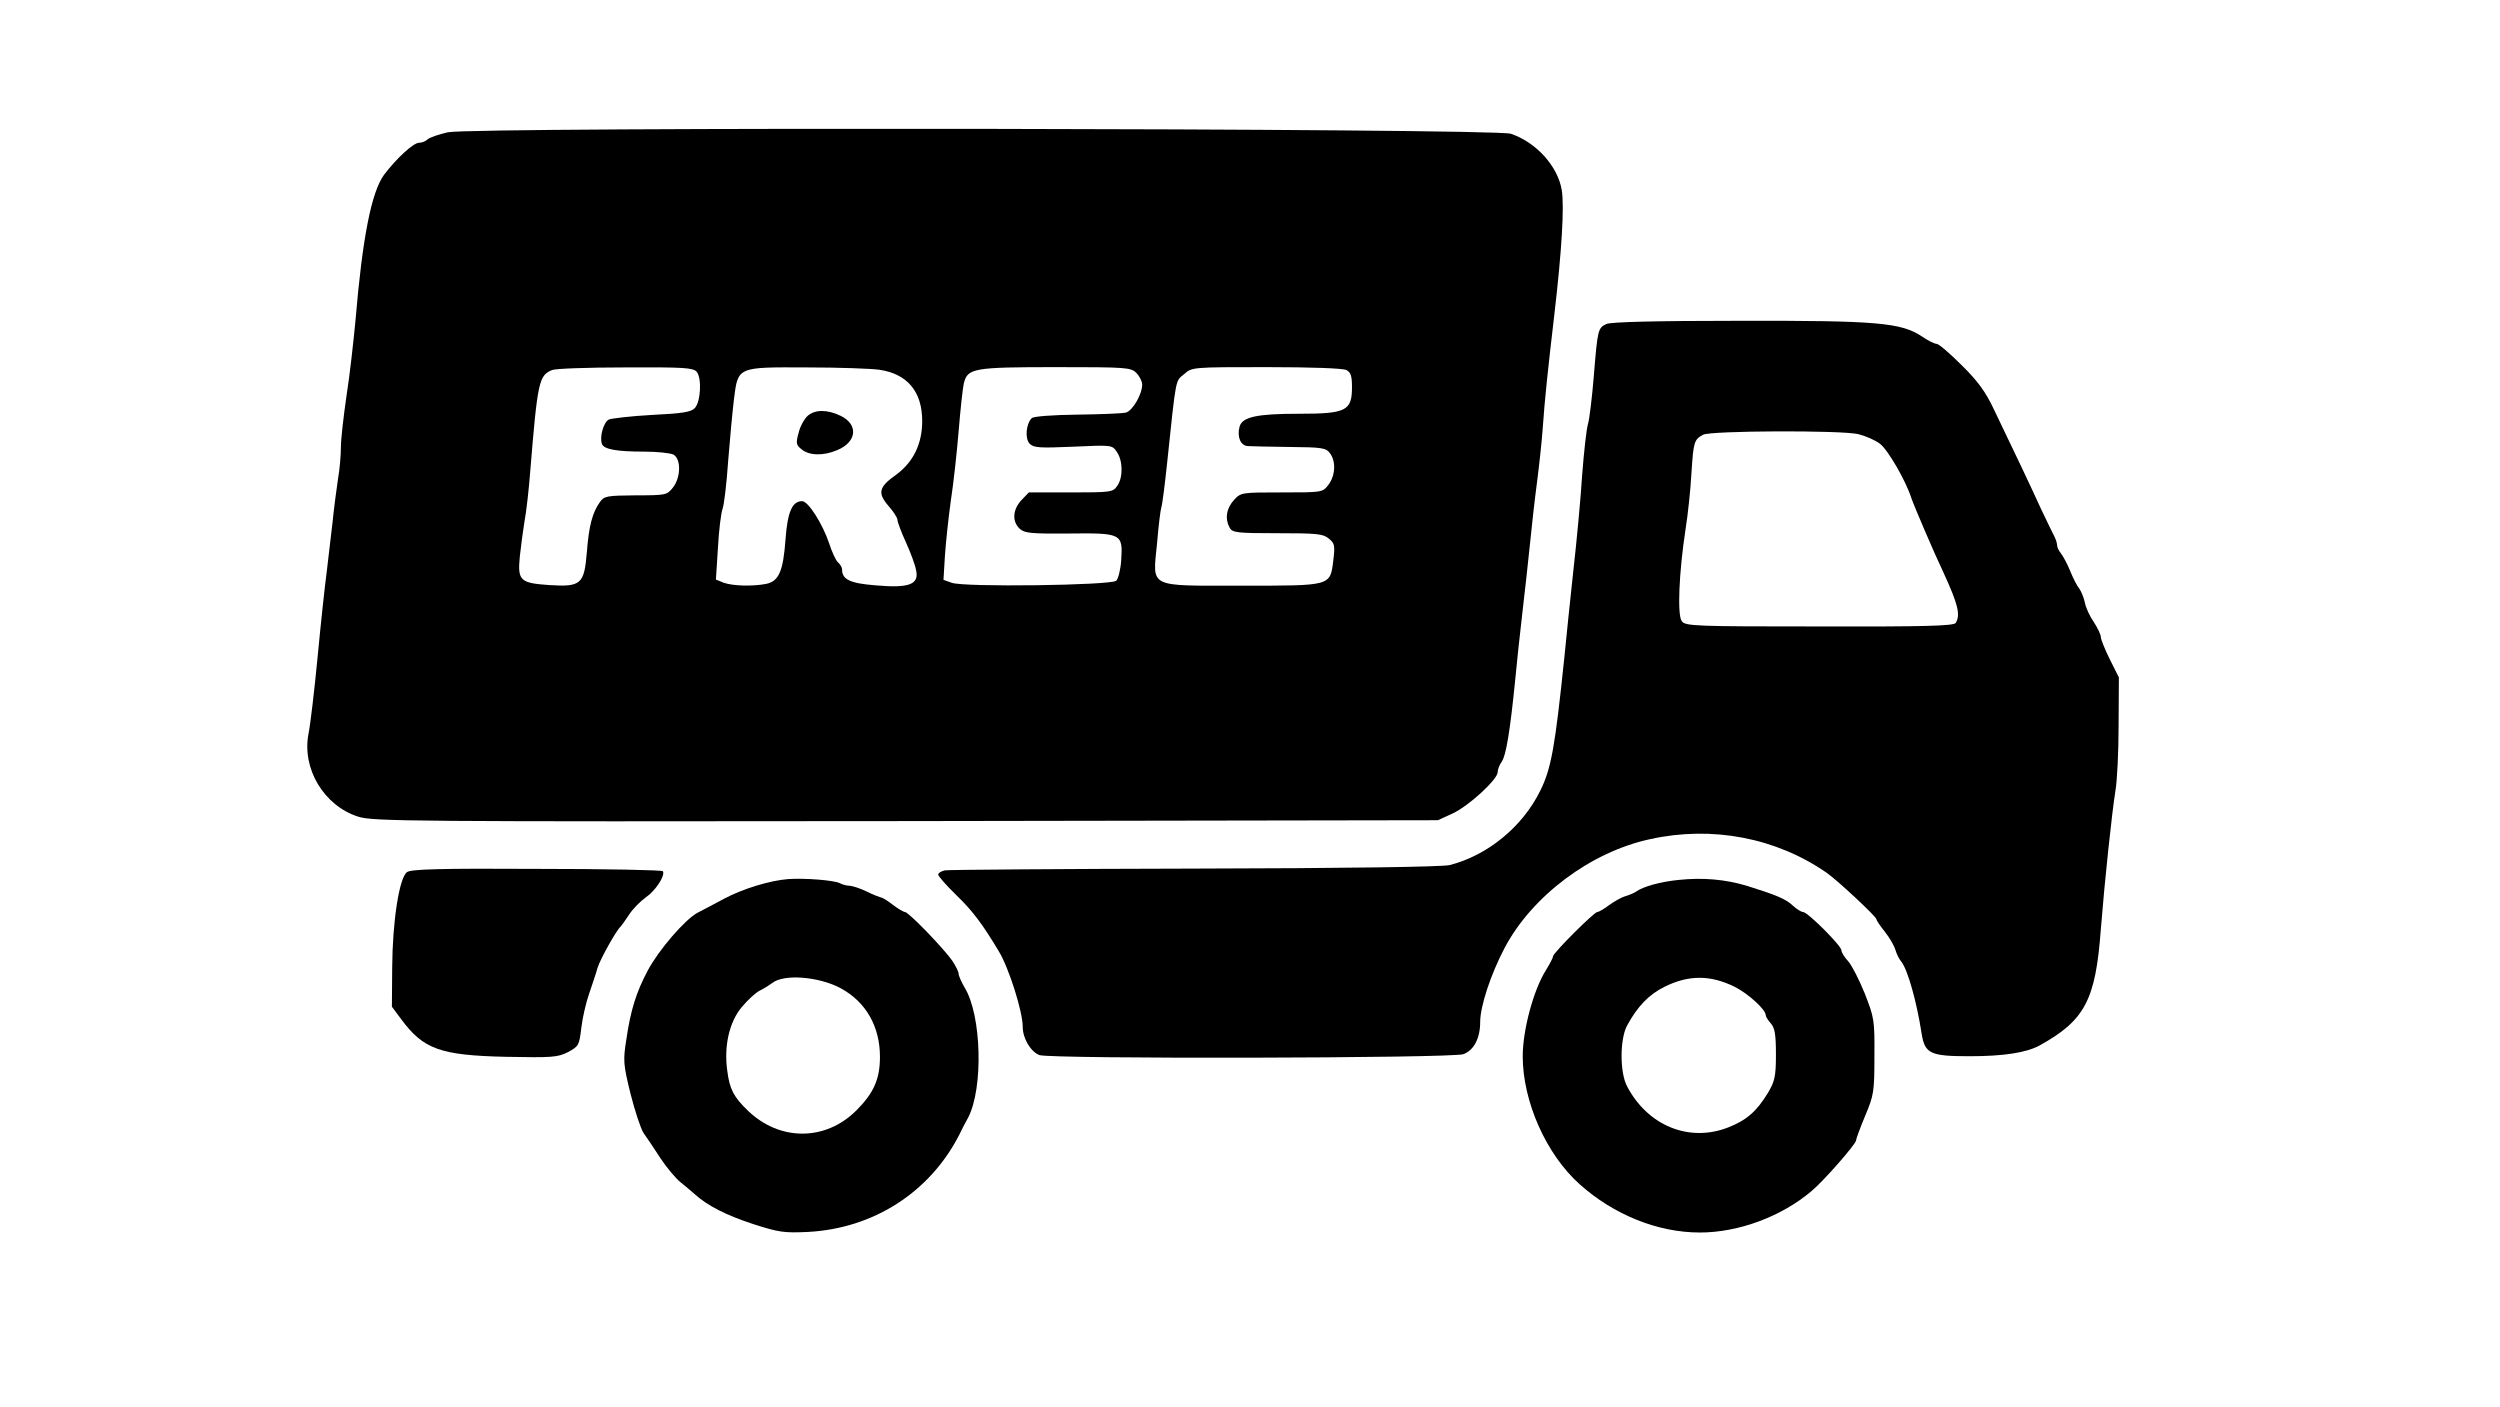
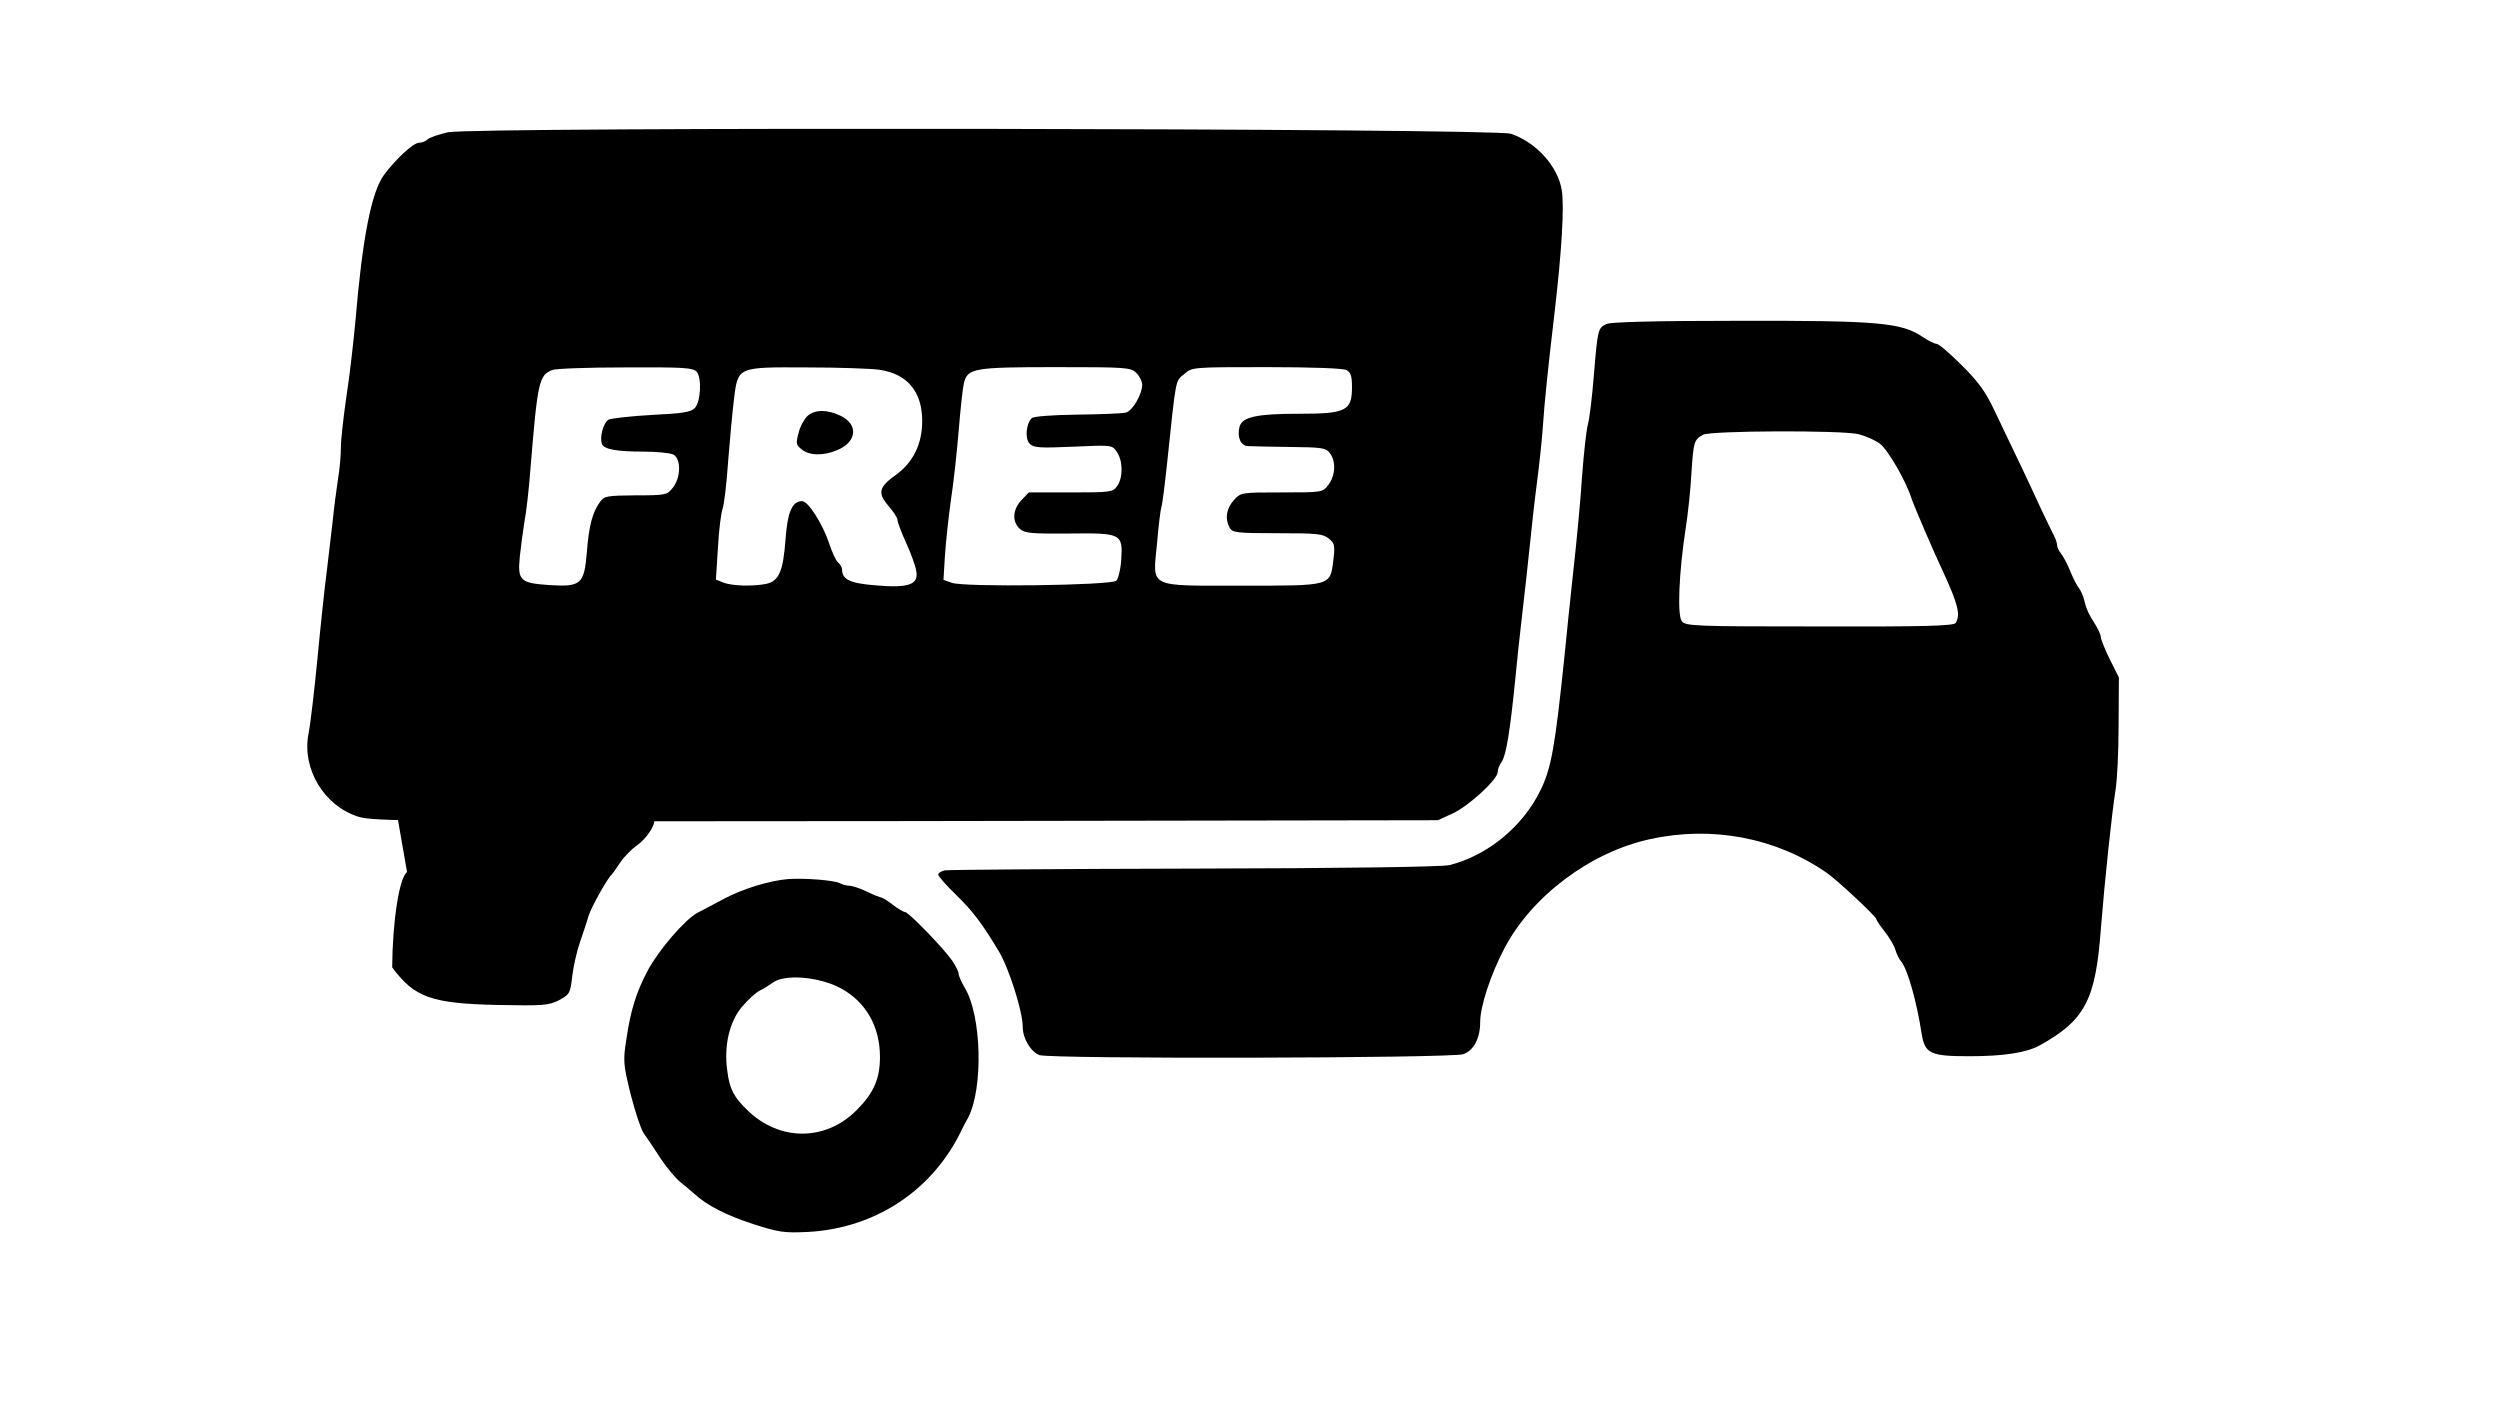
<svg xmlns="http://www.w3.org/2000/svg" version="1.0" width="858pt" height="483pt" viewBox="0 0 858 483" preserveAspectRatio="xMidYMid meet">
  <g transform="translate(0,483) scale(0.1,-0.1)" fill="#000000" stroke="none">
    <path d="M1537 4376 c-31 -7 -63 -18 -69 -24 -7 -7 -20 -12 -30 -12 -19 0 -77 -53 -120 -110 -43 -59 -74 -214 -98 -500 -7 -74 -20 -191 -31 -260 -10 -69 -19 -147 -19 -174 0 -27 -4 -76 -10 -110 -5 -33 -14 -101 -19 -151 -6 -49 -15 -126 -20 -170 -6 -44 -20 -174 -31 -290 -11 -115 -25 -233 -31 -262 -24 -121 53 -249 171 -286 51 -16 176 -17 1880 -15 l1825 3 50 23 c55 25 155 117 155 142 0 9 6 25 14 36 15 21 29 109 46 279 5 55 16 156 24 225 8 69 20 175 26 235 6 61 17 160 25 220 8 61 17 146 20 190 6 89 17 194 40 390 25 214 34 367 25 422 -13 82 -88 165 -175 194 -57 19 -3560 24 -3648 5z m854 -822 c18 -21 14 -102 -6 -124 -12 -14 -42 -19 -147 -24 -73 -4 -140 -12 -149 -16 -18 -10 -32 -61 -23 -84 7 -18 50 -26 146 -26 44 0 88 -5 99 -10 27 -15 26 -79 -2 -114 -20 -25 -24 -26 -127 -26 -99 -1 -108 -2 -123 -23 -26 -36 -38 -82 -45 -173 -9 -109 -20 -119 -129 -112 -100 7 -109 15 -101 98 4 36 11 90 16 120 6 30 15 109 20 175 25 307 30 327 75 345 11 5 124 9 251 9 201 1 233 -1 245 -15z m627 7 c96 -14 147 -75 147 -176 0 -79 -31 -141 -89 -184 -60 -42 -65 -63 -27 -107 17 -19 31 -41 31 -48 0 -7 13 -42 29 -77 16 -35 32 -78 35 -96 11 -49 -24 -62 -138 -52 -89 7 -116 20 -116 55 0 6 -6 17 -13 23 -8 6 -22 37 -32 68 -22 65 -71 143 -92 143 -34 0 -50 -36 -57 -130 -8 -111 -23 -145 -67 -154 -47 -9 -114 -7 -145 4 l-27 11 7 109 c3 60 11 121 16 134 5 14 14 87 19 163 6 76 15 172 20 213 14 112 11 110 250 109 108 0 220 -4 249 -8z m882 -11 c11 -11 20 -29 20 -40 0 -33 -33 -90 -56 -96 -12 -3 -87 -6 -167 -7 -85 -1 -150 -6 -156 -12 -20 -20 -24 -71 -7 -88 14 -14 35 -15 150 -10 132 6 133 6 149 -18 21 -30 22 -88 1 -117 -14 -21 -22 -22 -159 -22 l-144 0 -26 -27 c-30 -33 -32 -73 -5 -98 17 -15 38 -17 169 -16 180 2 185 0 179 -91 -2 -32 -10 -64 -17 -71 -16 -16 -524 -23 -565 -7 l-28 10 5 83 c3 45 12 129 20 187 9 58 21 166 27 240 6 74 14 148 18 165 13 51 32 55 315 55 244 0 258 -1 277 -20z m721 10 c15 -8 19 -21 19 -58 0 -82 -19 -92 -182 -92 -146 0 -195 -11 -204 -45 -9 -35 4 -65 29 -66 12 -1 77 -2 144 -3 109 -1 124 -3 137 -21 22 -28 19 -78 -5 -109 -20 -26 -21 -26 -160 -26 -138 0 -140 0 -164 -26 -26 -29 -32 -63 -15 -95 10 -17 23 -19 164 -19 134 0 157 -2 176 -18 21 -17 22 -24 16 -75 -11 -89 -6 -87 -312 -87 -328 0 -308 -10 -293 145 5 61 12 117 15 125 3 8 12 78 20 155 31 296 28 276 58 301 27 24 28 24 282 24 157 0 263 -4 275 -10z" />
    <path d="M2772 3403 c-11 -10 -26 -36 -31 -58 -10 -36 -9 -42 10 -57 26 -22 75 -23 122 -3 68 28 74 88 12 118 -46 22 -87 22 -113 0z" />
    <path d="M5513 3718 c-29 -14 -30 -19 -43 -178 -6 -74 -15 -148 -20 -165 -5 -16 -14 -95 -20 -175 -5 -80 -19 -230 -31 -335 -11 -104 -25 -235 -30 -290 -32 -308 -45 -383 -83 -459 -61 -124 -181 -222 -311 -255 -25 -6 -348 -11 -875 -12 -459 -1 -845 -4 -857 -6 -13 -3 -23 -9 -23 -15 0 -5 28 -37 63 -71 55 -53 90 -100 145 -192 35 -58 82 -207 82 -259 0 -40 27 -85 57 -97 36 -14 1415 -11 1455 3 36 13 58 54 58 111 0 53 36 163 84 254 94 178 295 329 499 373 213 47 433 5 607 -116 38 -27 170 -150 170 -159 0 -4 13 -23 29 -43 16 -20 32 -48 36 -62 4 -14 13 -32 20 -40 22 -27 53 -137 70 -247 11 -69 29 -78 164 -78 117 0 195 12 241 37 155 86 192 155 210 398 13 165 38 400 50 475 6 33 11 134 11 225 l1 165 -31 62 c-17 34 -31 69 -31 77 0 8 -11 31 -24 51 -14 20 -28 50 -31 68 -4 18 -13 39 -19 47 -7 8 -21 35 -31 60 -10 25 -25 52 -32 61 -7 8 -13 21 -13 27 0 7 -4 20 -9 30 -5 9 -26 53 -47 97 -36 79 -85 182 -161 340 -28 60 -56 98 -111 152 -40 40 -78 73 -86 73 -7 0 -29 11 -48 24 -72 49 -155 56 -629 55 -288 0 -442 -4 -456 -11z m865 -378 c24 -6 57 -20 74 -33 27 -20 89 -127 108 -187 7 -22 82 -197 110 -255 50 -109 59 -145 42 -173 -7 -10 -104 -13 -468 -12 -424 0 -460 1 -472 18 -16 20 -10 167 13 317 8 50 17 135 20 191 7 108 9 115 40 132 25 14 472 16 533 2z" />
-     <path d="M1397 1837 c-27 -19 -50 -171 -51 -327 l-1 -135 32 -43 c76 -103 134 -124 360 -129 157 -3 176 -2 212 16 37 20 39 23 46 83 4 34 16 87 27 118 10 30 24 70 29 89 9 29 64 128 79 141 3 3 16 21 29 41 13 20 39 46 57 59 33 22 68 75 59 90 -2 4 -197 8 -433 8 -328 2 -432 -1 -445 -11z" />
+     <path d="M1397 1837 c-27 -19 -50 -171 -51 -327 c76 -103 134 -124 360 -129 157 -3 176 -2 212 16 37 20 39 23 46 83 4 34 16 87 27 118 10 30 24 70 29 89 9 29 64 128 79 141 3 3 16 21 29 41 13 20 39 46 57 59 33 22 68 75 59 90 -2 4 -197 8 -433 8 -328 2 -432 -1 -445 -11z" />
    <path d="M2705 1813 c-63 -5 -155 -33 -219 -67 -32 -17 -73 -39 -91 -48 -43 -22 -135 -129 -172 -199 -39 -73 -59 -137 -73 -234 -12 -75 -11 -87 14 -189 15 -59 35 -120 45 -135 10 -14 36 -52 57 -85 21 -32 52 -69 69 -83 16 -13 39 -32 50 -42 43 -39 108 -72 200 -102 87 -28 105 -31 188 -27 225 12 418 136 519 333 8 17 22 44 31 60 52 101 46 350 -12 445 -11 19 -21 41 -21 48 0 7 -10 27 -22 45 -30 43 -150 167 -162 167 -5 0 -24 11 -42 25 -18 14 -36 25 -41 25 -4 1 -26 9 -48 20 -22 11 -48 19 -58 20 -10 0 -26 4 -35 9 -20 10 -120 18 -177 14z m181 -375 c86 -47 134 -131 134 -235 0 -76 -21 -124 -81 -184 -106 -106 -263 -106 -372 -1 -49 47 -63 74 -71 137 -12 85 7 168 50 219 20 24 48 50 63 57 14 7 33 19 41 25 39 32 160 23 236 -18z" />
-     <path d="M5760 1810 c-61 -6 -122 -23 -145 -40 -5 -4 -21 -11 -35 -15 -14 -4 -39 -18 -57 -31 -17 -13 -36 -24 -41 -24 -11 0 -152 -141 -152 -152 0 -5 -11 -26 -24 -47 -43 -68 -80 -206 -80 -296 0 -155 80 -336 195 -439 117 -105 268 -166 413 -166 133 0 281 55 384 143 41 34 152 161 152 173 0 5 14 43 31 84 30 71 32 83 32 205 1 125 -1 133 -33 215 -19 47 -44 96 -57 111 -13 14 -23 30 -23 37 0 16 -116 132 -132 132 -6 0 -22 10 -35 22 -24 23 -59 37 -158 68 -74 22 -150 29 -235 20z m194 -367 c47 -24 106 -78 106 -97 0 -5 8 -18 18 -29 13 -15 17 -37 17 -106 0 -75 -4 -92 -27 -131 -38 -63 -74 -95 -136 -119 -134 -53 -277 5 -348 141 -25 47 -25 161 0 208 35 65 75 107 128 133 84 42 159 41 242 0z" />
  </g>
</svg>